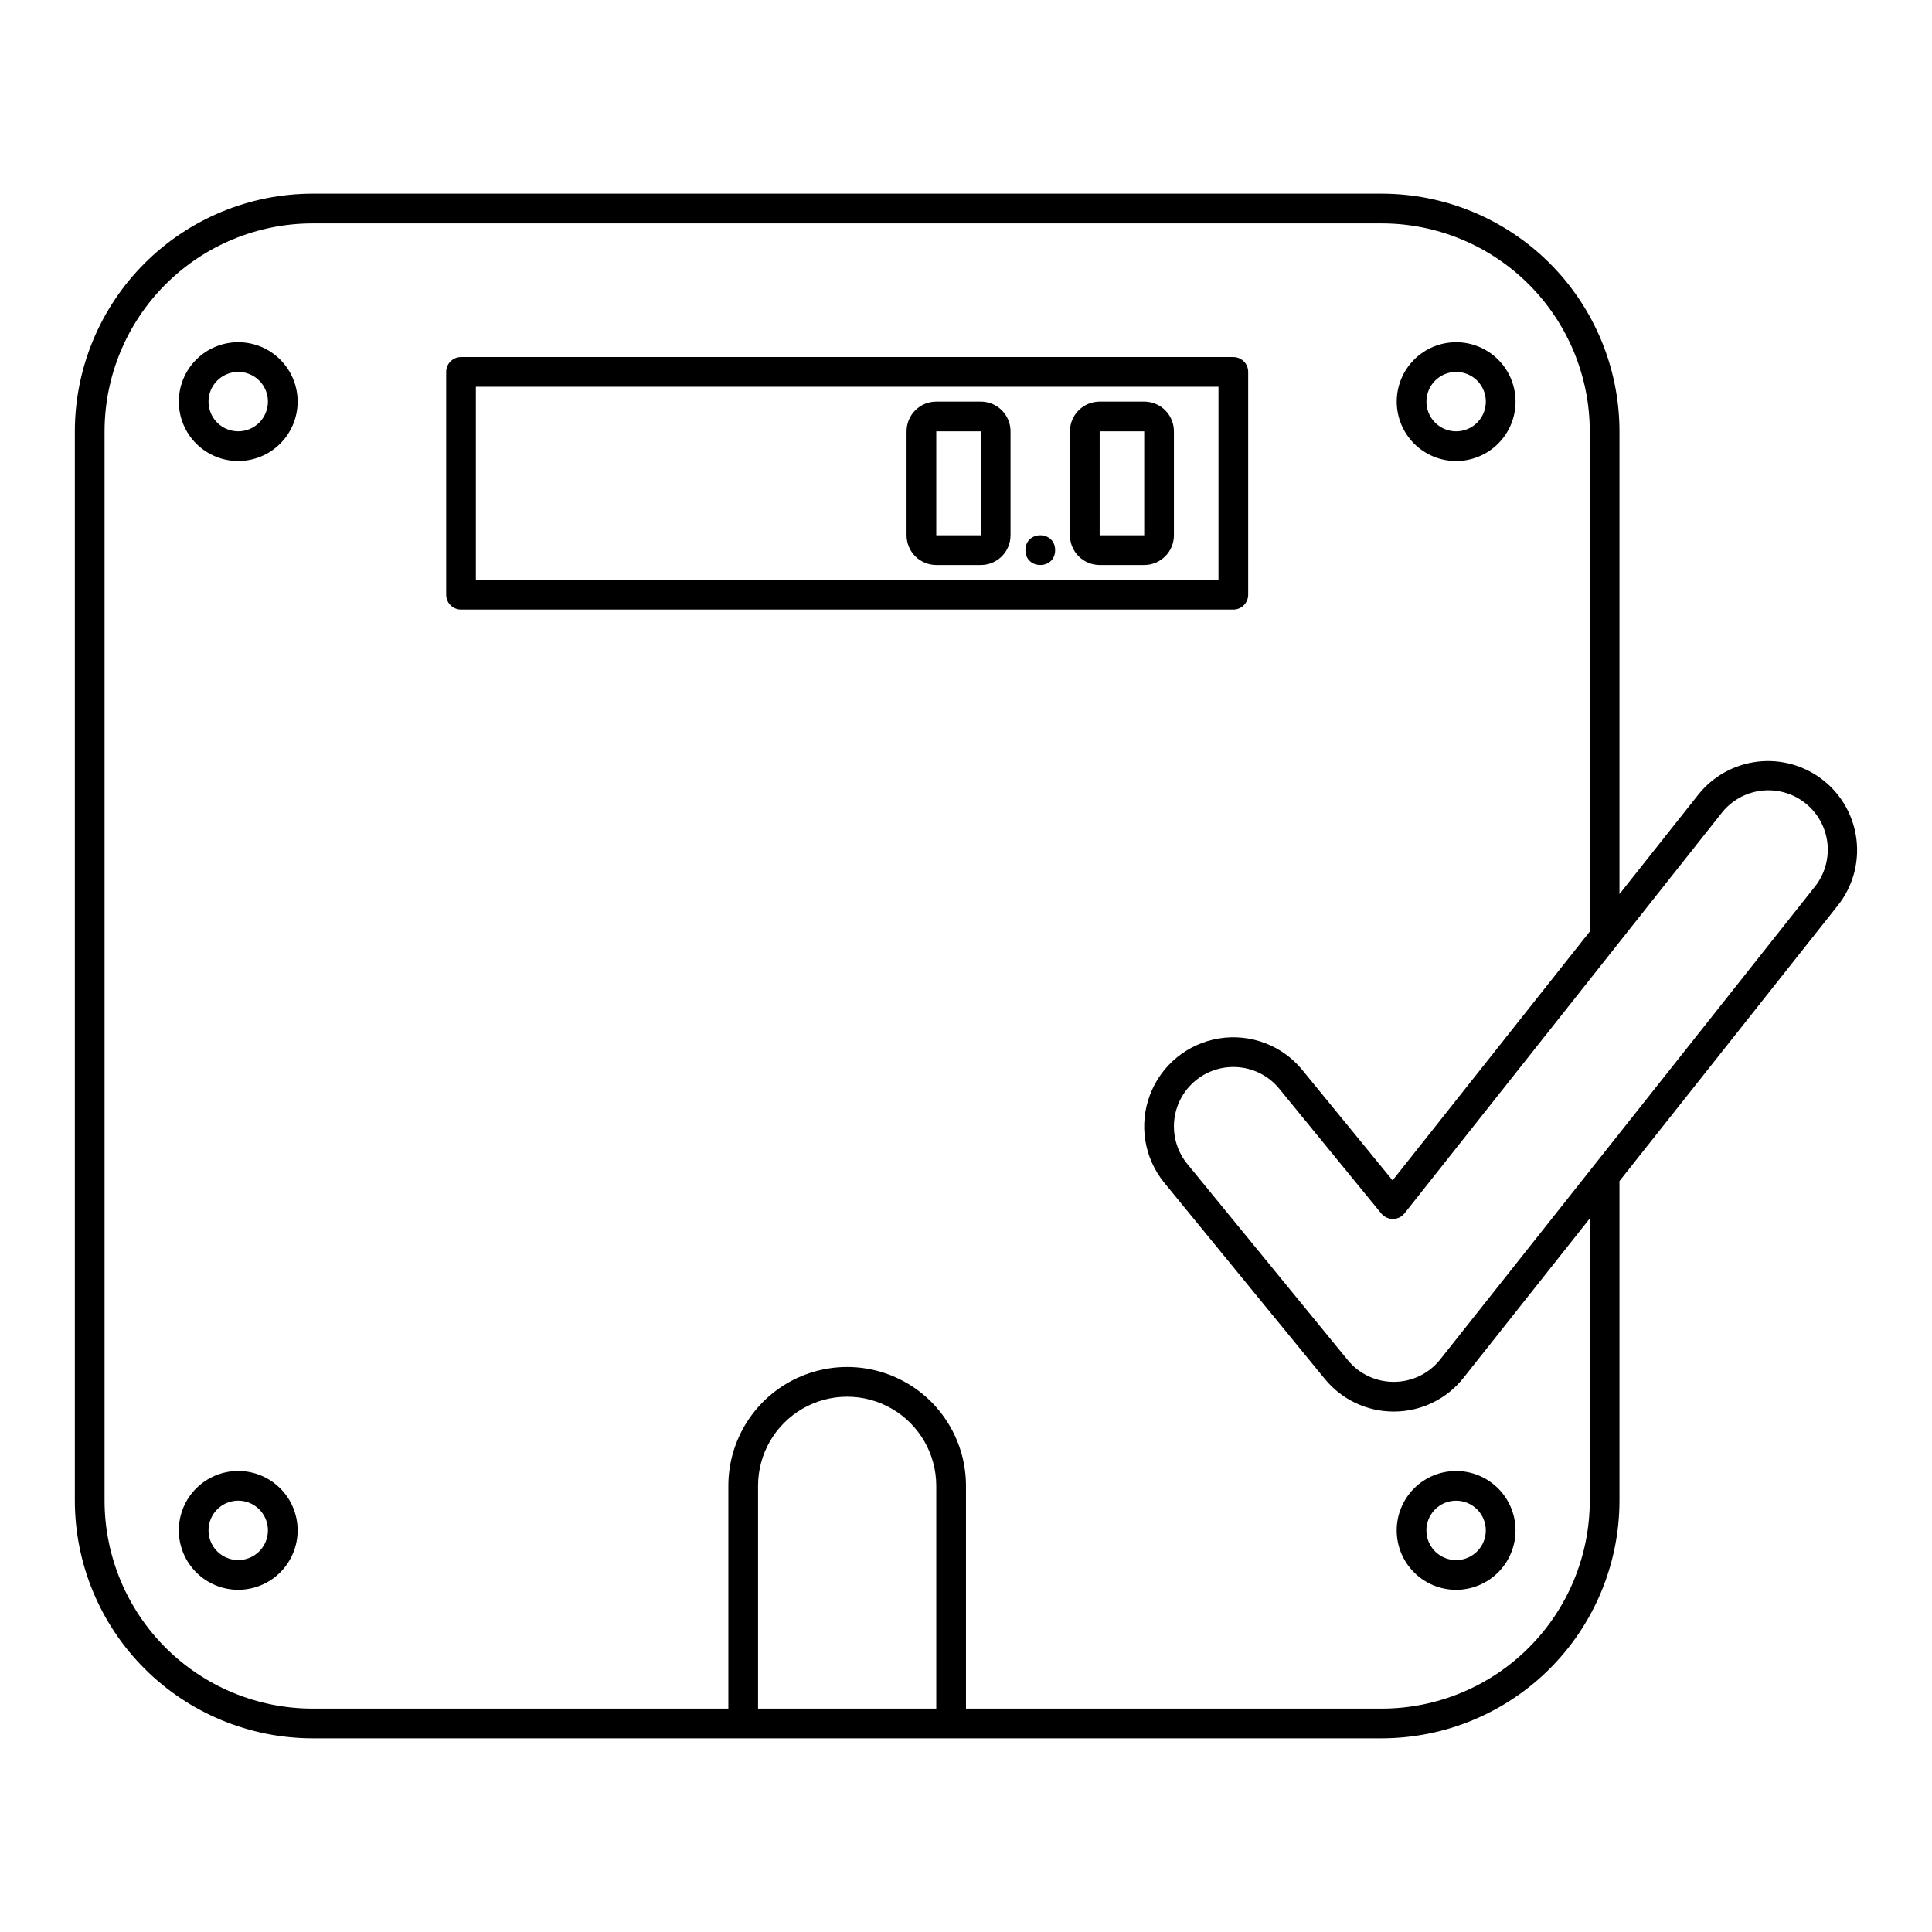
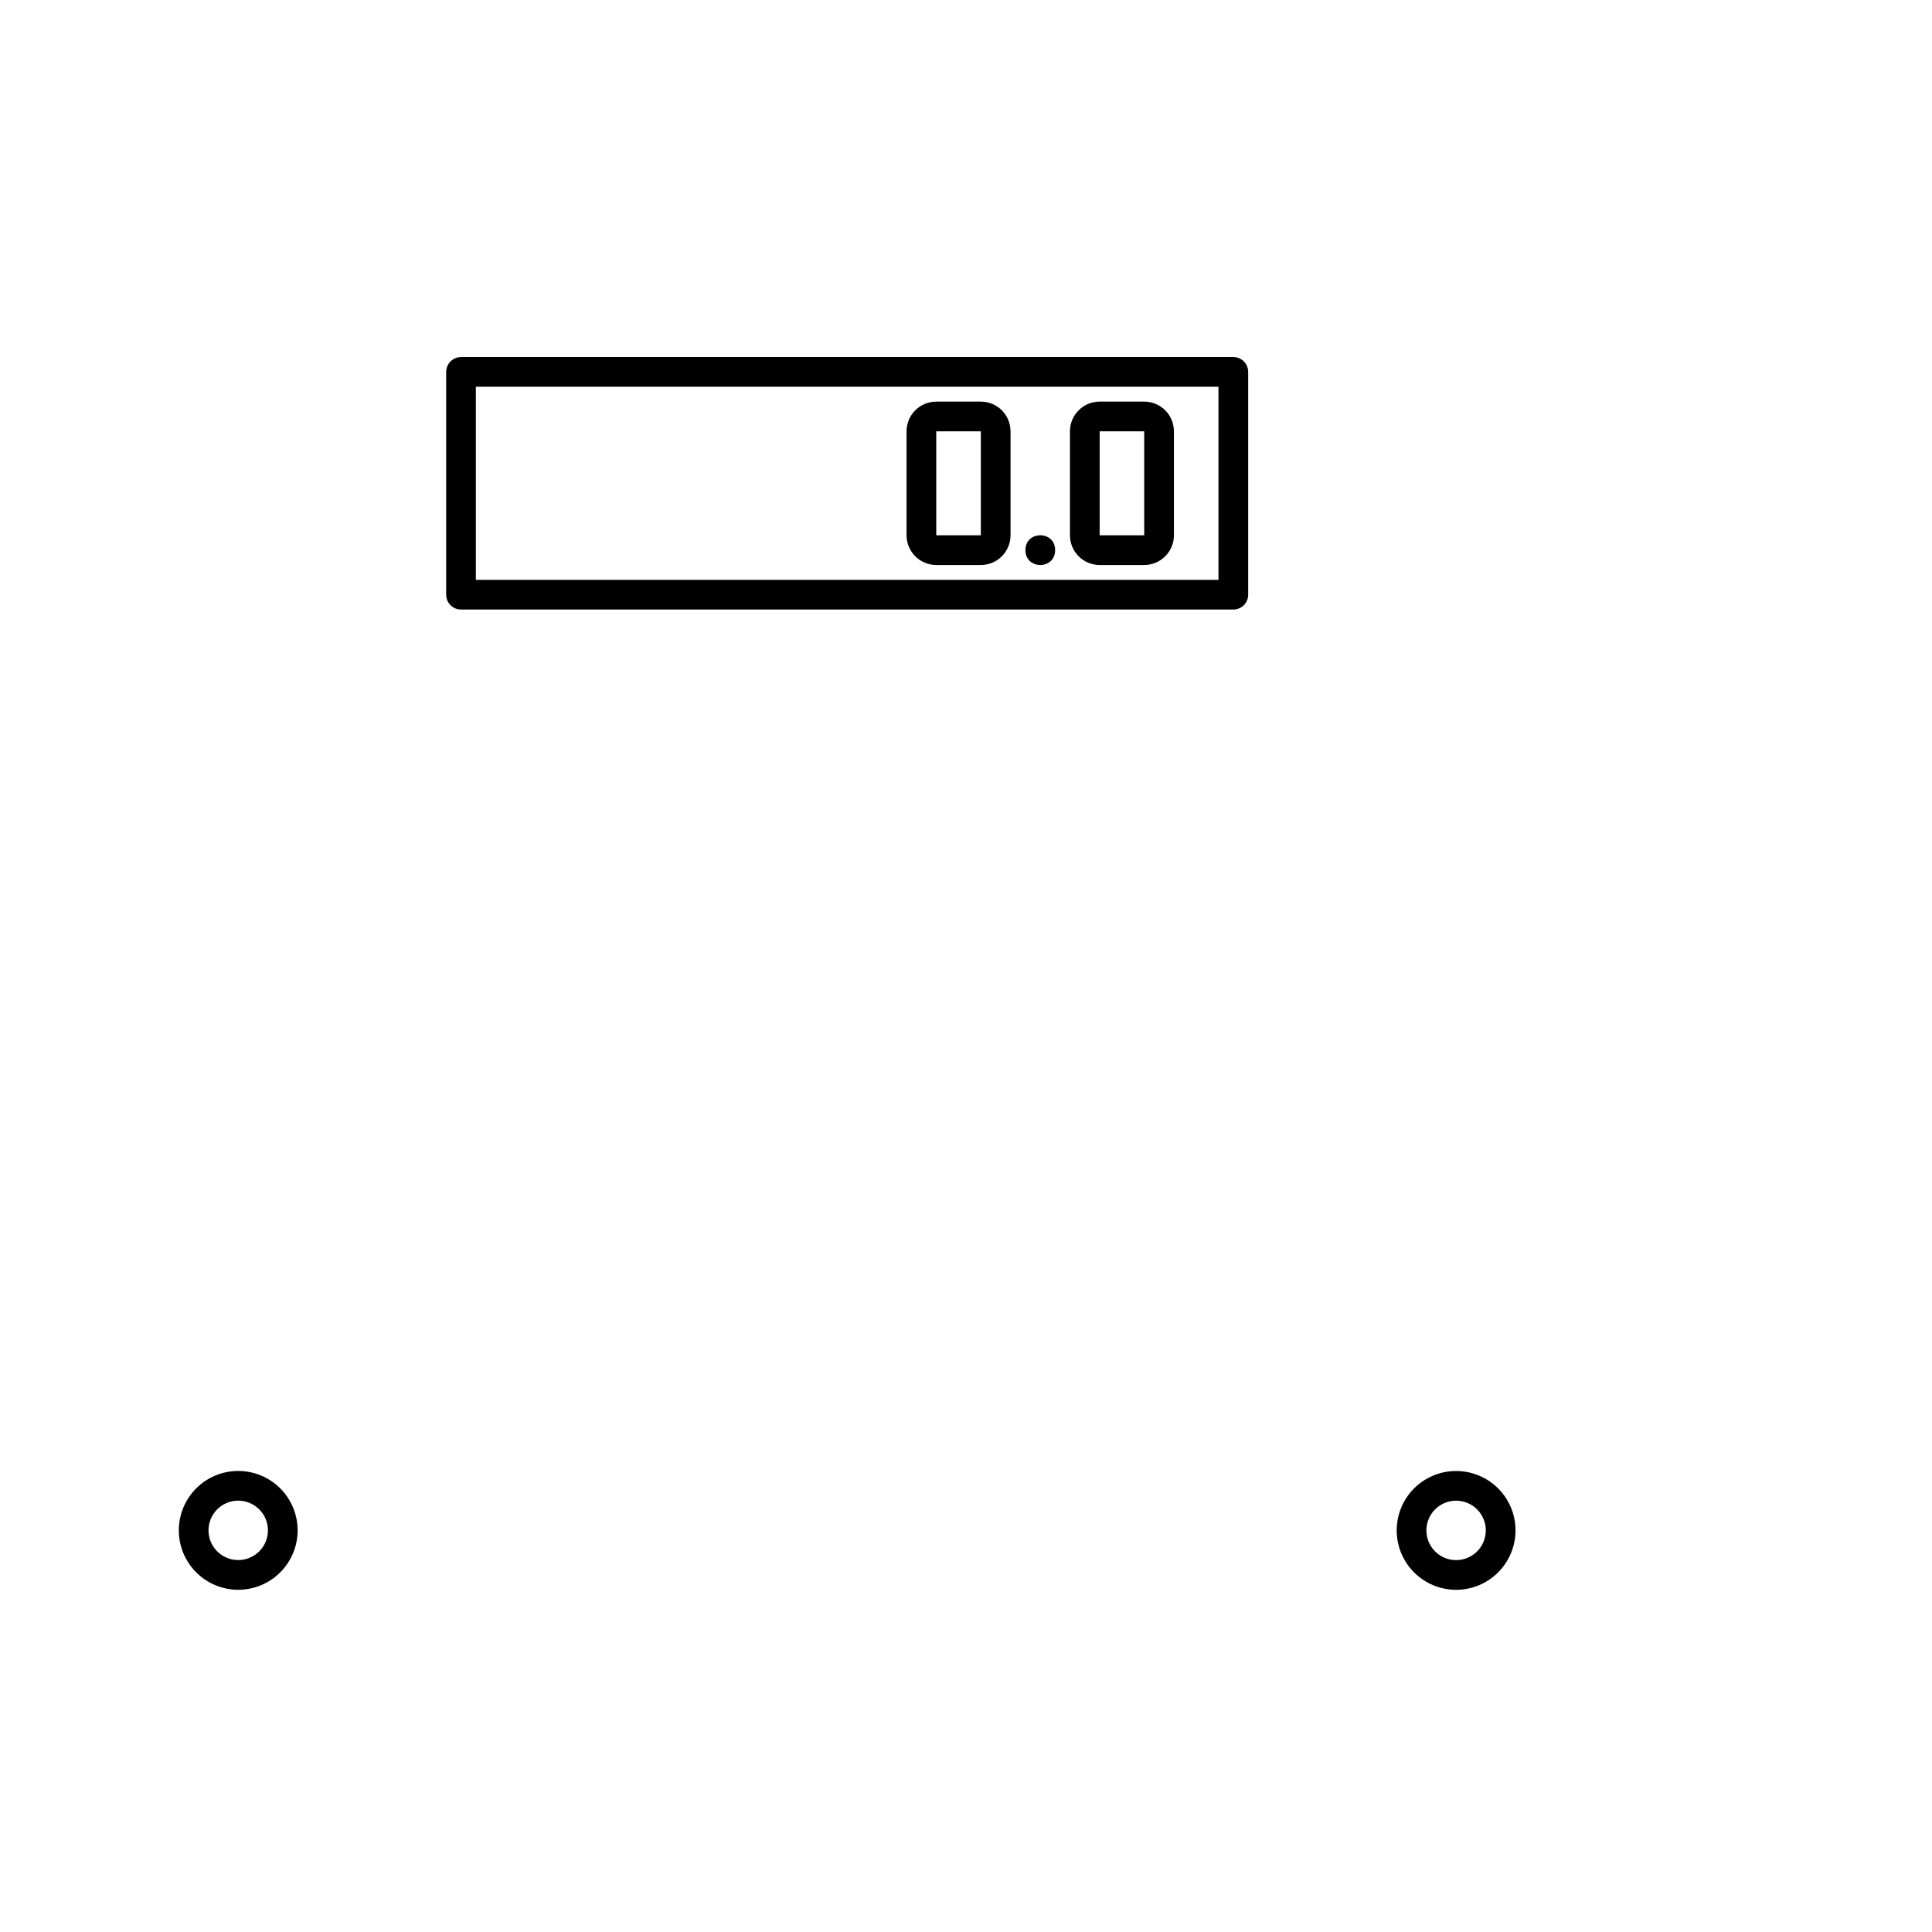
<svg xmlns="http://www.w3.org/2000/svg" fill="#000000" width="800px" height="800px" version="1.1" viewBox="144 144 512 512">
  <g>
-     <path d="m627.21 350.79c-4.906-3.891-11.16-5.672-17.383-4.949-6.223 0.719-11.906 3.883-15.797 8.793l-20.852 26.309v-122.64c-0.02-16.695-6.66-32.703-18.465-44.508-11.809-11.809-27.816-18.449-44.512-18.469h-283.39c-16.695 0.02-32.703 6.66-44.508 18.469-11.809 11.805-18.449 27.812-18.469 44.508v283.39c0.02 16.695 6.66 32.703 18.469 44.512 11.805 11.805 27.812 18.445 44.508 18.465h283.39c16.695-0.02 32.703-6.66 44.512-18.465 11.805-11.809 18.445-27.816 18.465-44.512v-84.703l57.867-73.027c3.891-4.91 5.672-11.16 4.953-17.383-0.719-6.219-3.879-11.902-8.789-15.793zm-282.32 246.01v-59.043c0-8.438 4.5-16.23 11.809-20.449 7.305-4.219 16.309-4.219 23.617 0 7.305 4.219 11.805 12.012 11.805 20.449v59.043zm220.42-55.105c-0.02 14.609-5.828 28.617-16.16 38.945-10.328 10.332-24.336 16.141-38.945 16.16h-110.21v-59.043c0-11.25-6.004-21.645-15.746-27.27-9.742-5.625-21.746-5.625-31.488 0s-15.742 16.02-15.742 27.27v59.043h-110.21c-14.609-0.02-28.613-5.828-38.945-16.16-10.328-10.328-16.141-24.336-16.156-38.945v-283.39c0.016-14.609 5.828-28.613 16.156-38.945 10.332-10.328 24.336-16.141 38.945-16.156h283.39c14.609 0.016 28.617 5.828 38.945 16.156 10.332 10.332 16.141 24.336 16.16 38.945v132.57l-52.254 65.938-23.926-29.262c-5.344-6.531-13.766-9.715-22.094-8.352-8.324 1.363-15.293 7.062-18.277 14.957-2.984 7.891-1.531 16.777 3.812 23.309l42.508 51.957 0.004-0.004c4.477 5.492 11.188 8.672 18.27 8.66h0.18c7.152-0.039 13.898-3.332 18.328-8.949l33.449-42.219zm59.574-162.62-99.188 125.16c-2.945 3.738-7.43 5.934-12.188 5.969h-0.156c-4.727 0.008-9.203-2.113-12.188-5.777l-42.508-51.957c-2.527-3.09-3.785-7.027-3.519-11.012 0.266-3.984 2.035-7.723 4.953-10.449 2.914-2.731 6.758-4.246 10.754-4.25 0.523 0 1.051 0.027 1.574 0.078v0.004c4.16 0.402 7.981 2.457 10.617 5.699l27.031 33.062h0.004c0.766 0.906 1.891 1.434 3.078 1.438 1.188-0.008 2.312-0.555 3.055-1.484l84-106.04c2.578-3.316 6.375-5.469 10.547-5.973s8.371 0.68 11.664 3.289c3.297 2.609 5.41 6.43 5.871 10.605 0.465 4.176-0.762 8.367-3.402 11.633z" />
    <path d="m474.78 301.6v-59.039c0-1.043-0.414-2.047-1.152-2.785-0.738-0.738-1.738-1.152-2.781-1.152h-204.67c-2.176 0-3.938 1.762-3.938 3.938v59.039c0 1.043 0.414 2.047 1.152 2.785 0.738 0.738 1.738 1.152 2.785 1.152h204.67c1.043 0 2.043-0.414 2.781-1.152 0.738-0.738 1.152-1.742 1.152-2.785zm-7.871-3.938h-196.8v-51.168h196.8z" />
-     <path d="m207.13 234.69c-4.176 0-8.18 1.656-11.133 4.609s-4.609 6.957-4.609 11.133c0 4.176 1.656 8.18 4.609 11.133s6.957 4.613 11.133 4.613c4.176 0 8.18-1.66 11.133-4.613s4.613-6.957 4.613-11.133c0-4.176-1.66-8.18-4.613-11.133s-6.957-4.609-11.133-4.609zm0 23.617v-0.004c-3.184 0-6.055-1.918-7.273-4.859-1.215-2.941-0.543-6.328 1.707-8.578 2.254-2.25 5.637-2.926 8.578-1.707 2.945 1.219 4.863 4.09 4.863 7.273 0 2.09-0.832 4.09-2.309 5.566-1.477 1.477-3.477 2.305-5.566 2.305z" />
    <path d="m207.13 533.82c-4.176 0-8.18 1.656-11.133 4.609s-4.609 6.957-4.609 11.133c0 4.176 1.656 8.18 4.609 11.133s6.957 4.613 11.133 4.613c4.176 0 8.18-1.66 11.133-4.613s4.613-6.957 4.613-11.133c0-4.176-1.66-8.18-4.613-11.133s-6.957-4.609-11.133-4.609zm0 23.617v-0.004c-3.184 0-6.055-1.918-7.273-4.859-1.215-2.941-0.543-6.324 1.707-8.578 2.254-2.25 5.637-2.926 8.578-1.707 2.945 1.219 4.863 4.09 4.863 7.273 0 2.09-0.832 4.09-2.309 5.566-1.477 1.477-3.477 2.305-5.566 2.305z" />
-     <path d="m529.89 266.18c4.176 0 8.18-1.66 11.133-4.613s4.613-6.957 4.613-11.133c0-4.176-1.66-8.18-4.613-11.133s-6.957-4.609-11.133-4.609-8.18 1.656-11.133 4.609-4.609 6.957-4.609 11.133c0 4.176 1.656 8.18 4.609 11.133s6.957 4.613 11.133 4.613zm0-23.617c3.184 0 6.055 1.918 7.273 4.859 1.219 2.941 0.543 6.328-1.707 8.578s-5.637 2.926-8.578 1.707-4.859-4.09-4.859-7.273c0-4.348 3.523-7.871 7.871-7.871z" />
    <path d="m514.14 549.57c0 4.176 1.656 8.18 4.609 11.133s6.957 4.613 11.133 4.613 8.18-1.66 11.133-4.613 4.613-6.957 4.613-11.133c0-4.176-1.66-8.18-4.613-11.133s-6.957-4.609-11.133-4.609-8.18 1.656-11.133 4.609-4.609 6.957-4.609 11.133zm23.617 0h-0.004c0 3.184-1.918 6.055-4.859 7.273-2.941 1.219-6.328 0.543-8.578-1.707s-2.926-5.637-1.707-8.578c1.219-2.941 4.09-4.859 7.273-4.859 2.09 0 4.09 0.828 5.566 2.305s2.305 3.481 2.305 5.566z" />
    <path d="m435.42 293.73h11.809c2.09 0 4.09-0.828 5.566-2.305s2.305-3.481 2.305-5.566v-27.555c0-2.086-0.828-4.09-2.305-5.566s-3.477-2.305-5.566-2.305h-11.809c-4.348 0-7.871 3.523-7.871 7.871v27.555c0 2.086 0.828 4.09 2.305 5.566 1.477 1.477 3.481 2.305 5.566 2.305zm0-35.426h11.809v27.551l-11.809 0.004z" />
    <path d="m392.12 293.73h11.809c2.09 0 4.09-0.828 5.566-2.305s2.305-3.481 2.305-5.566v-27.555c0-2.086-0.828-4.09-2.305-5.566s-3.477-2.305-5.566-2.305h-11.809c-4.348 0-7.871 3.523-7.871 7.871v27.555c0 2.086 0.828 4.09 2.305 5.566 1.477 1.477 3.481 2.305 5.566 2.305zm0-35.426h11.809v27.551l-11.809 0.004z" />
    <path d="m423.62 289.79c0 5.25-7.871 5.25-7.871 0 0-5.246 7.871-5.246 7.871 0" />
  </g>
</svg>